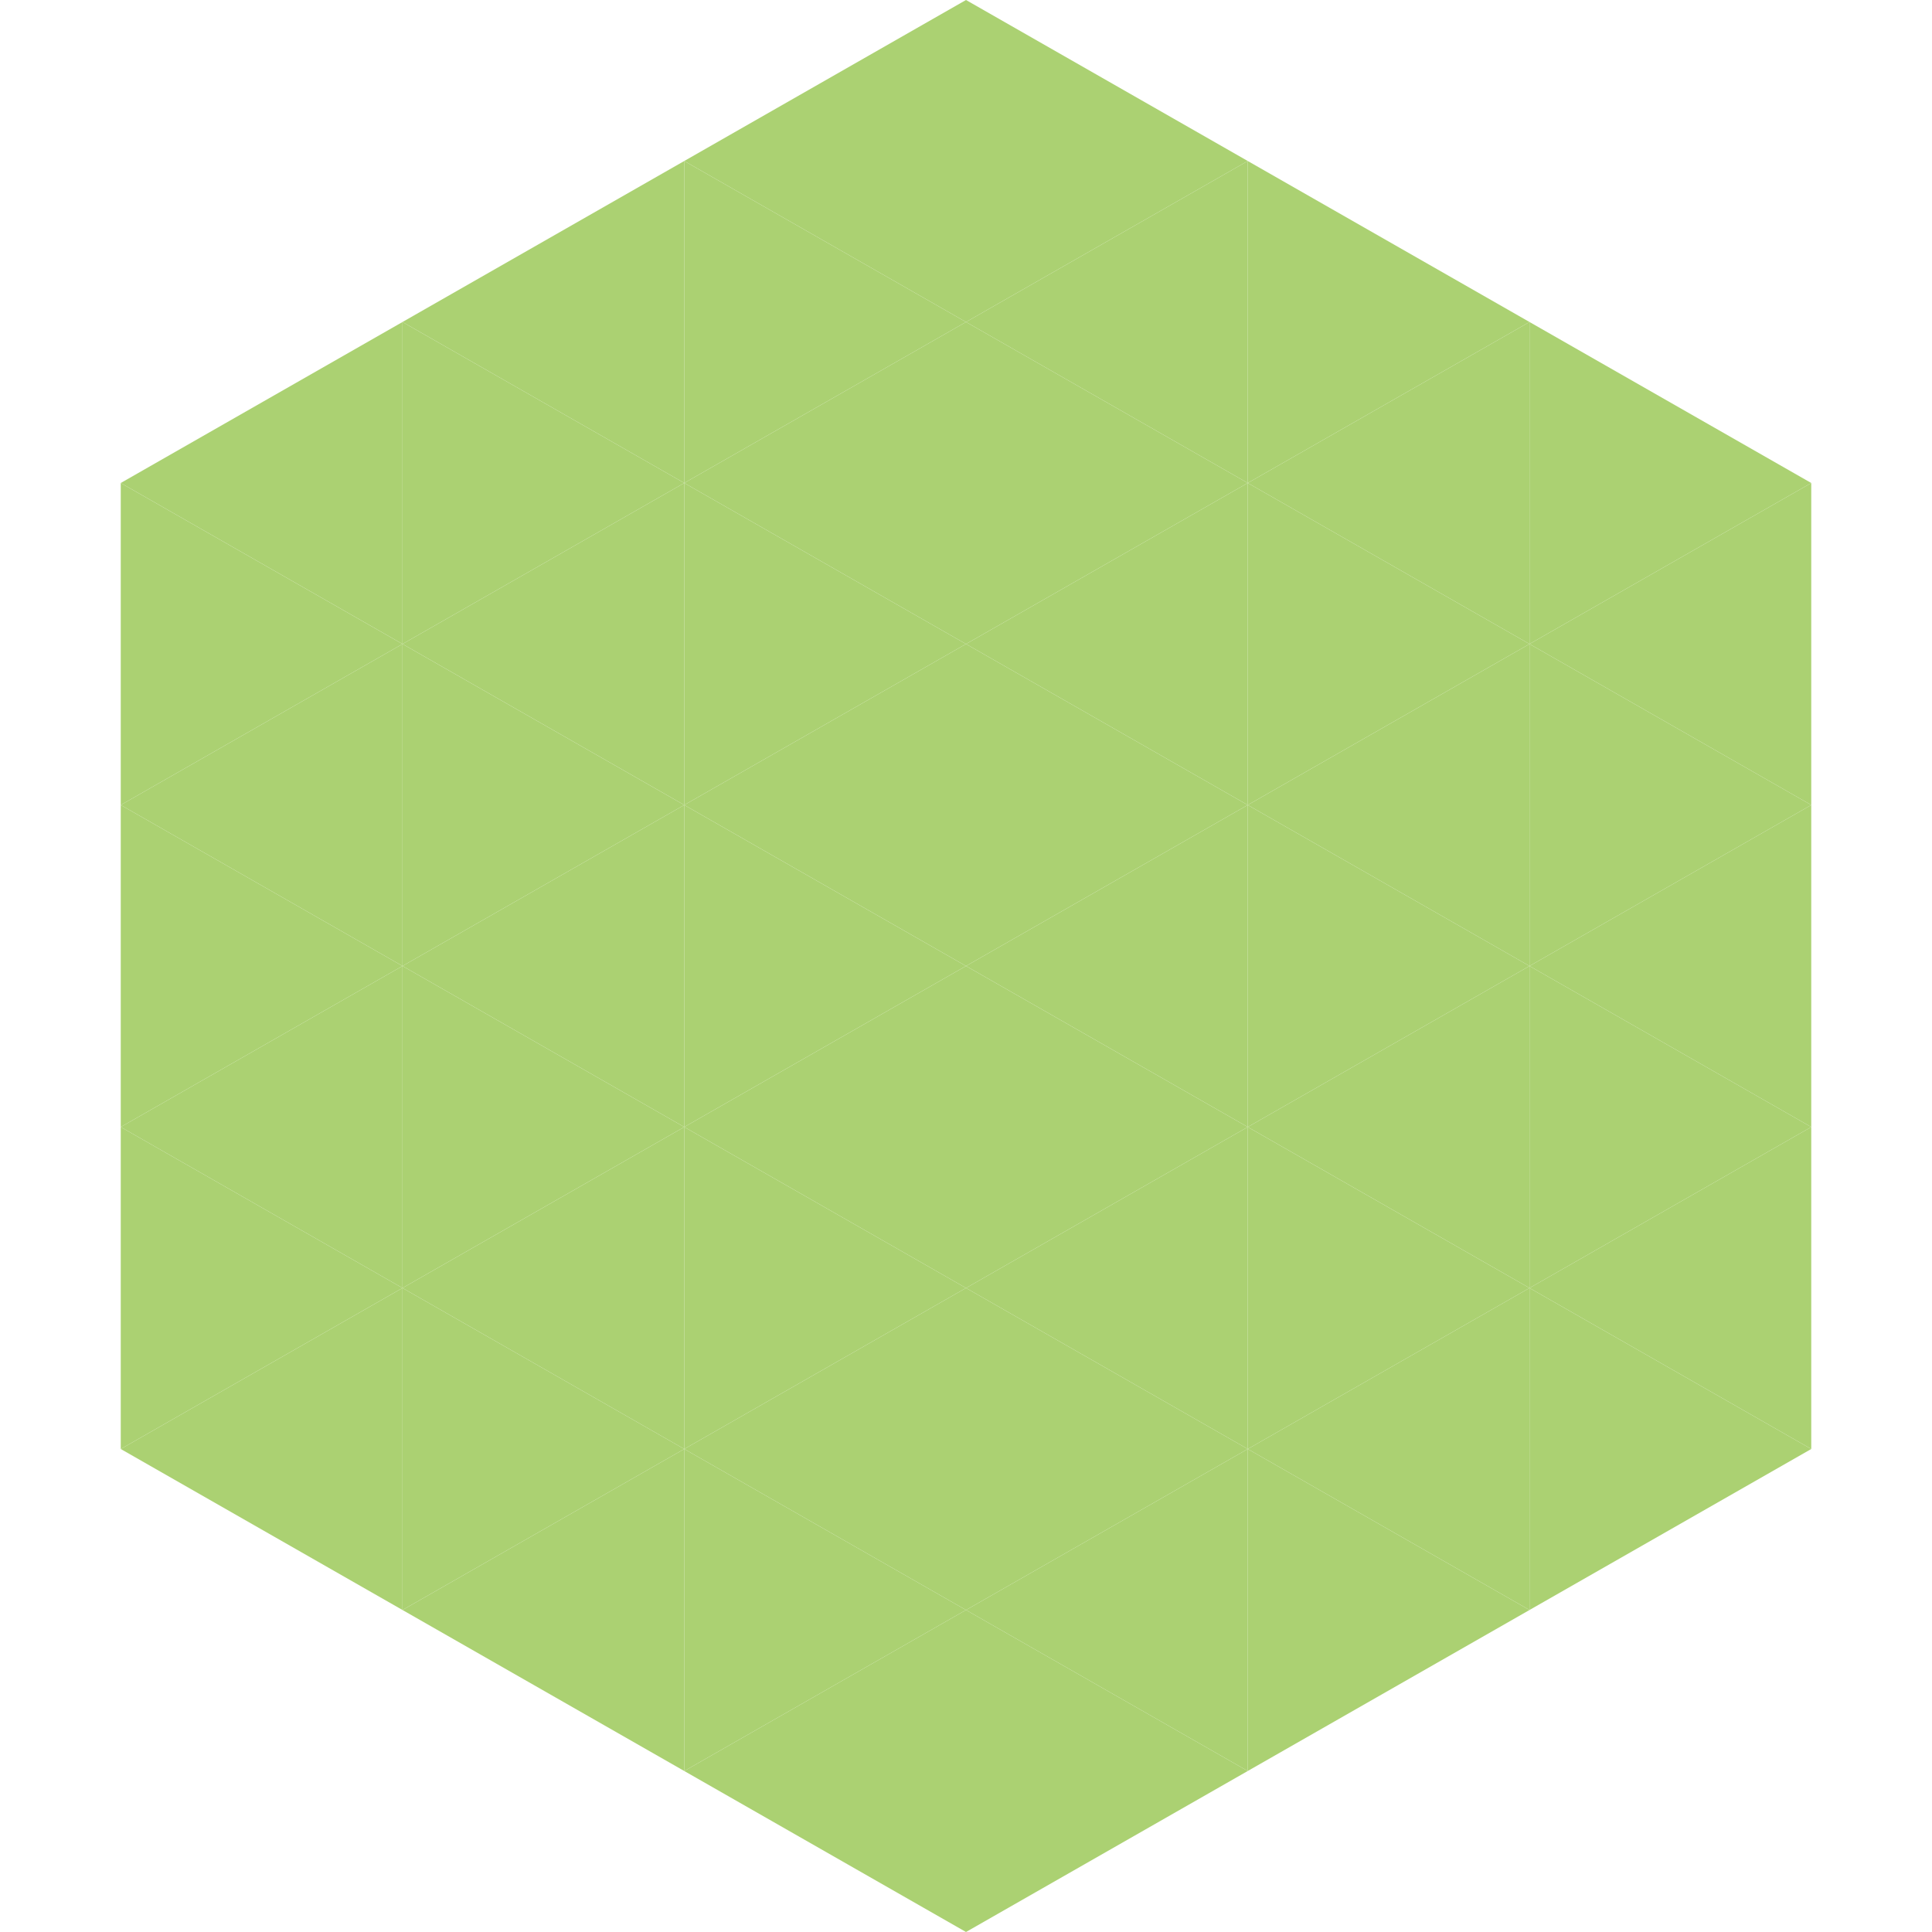
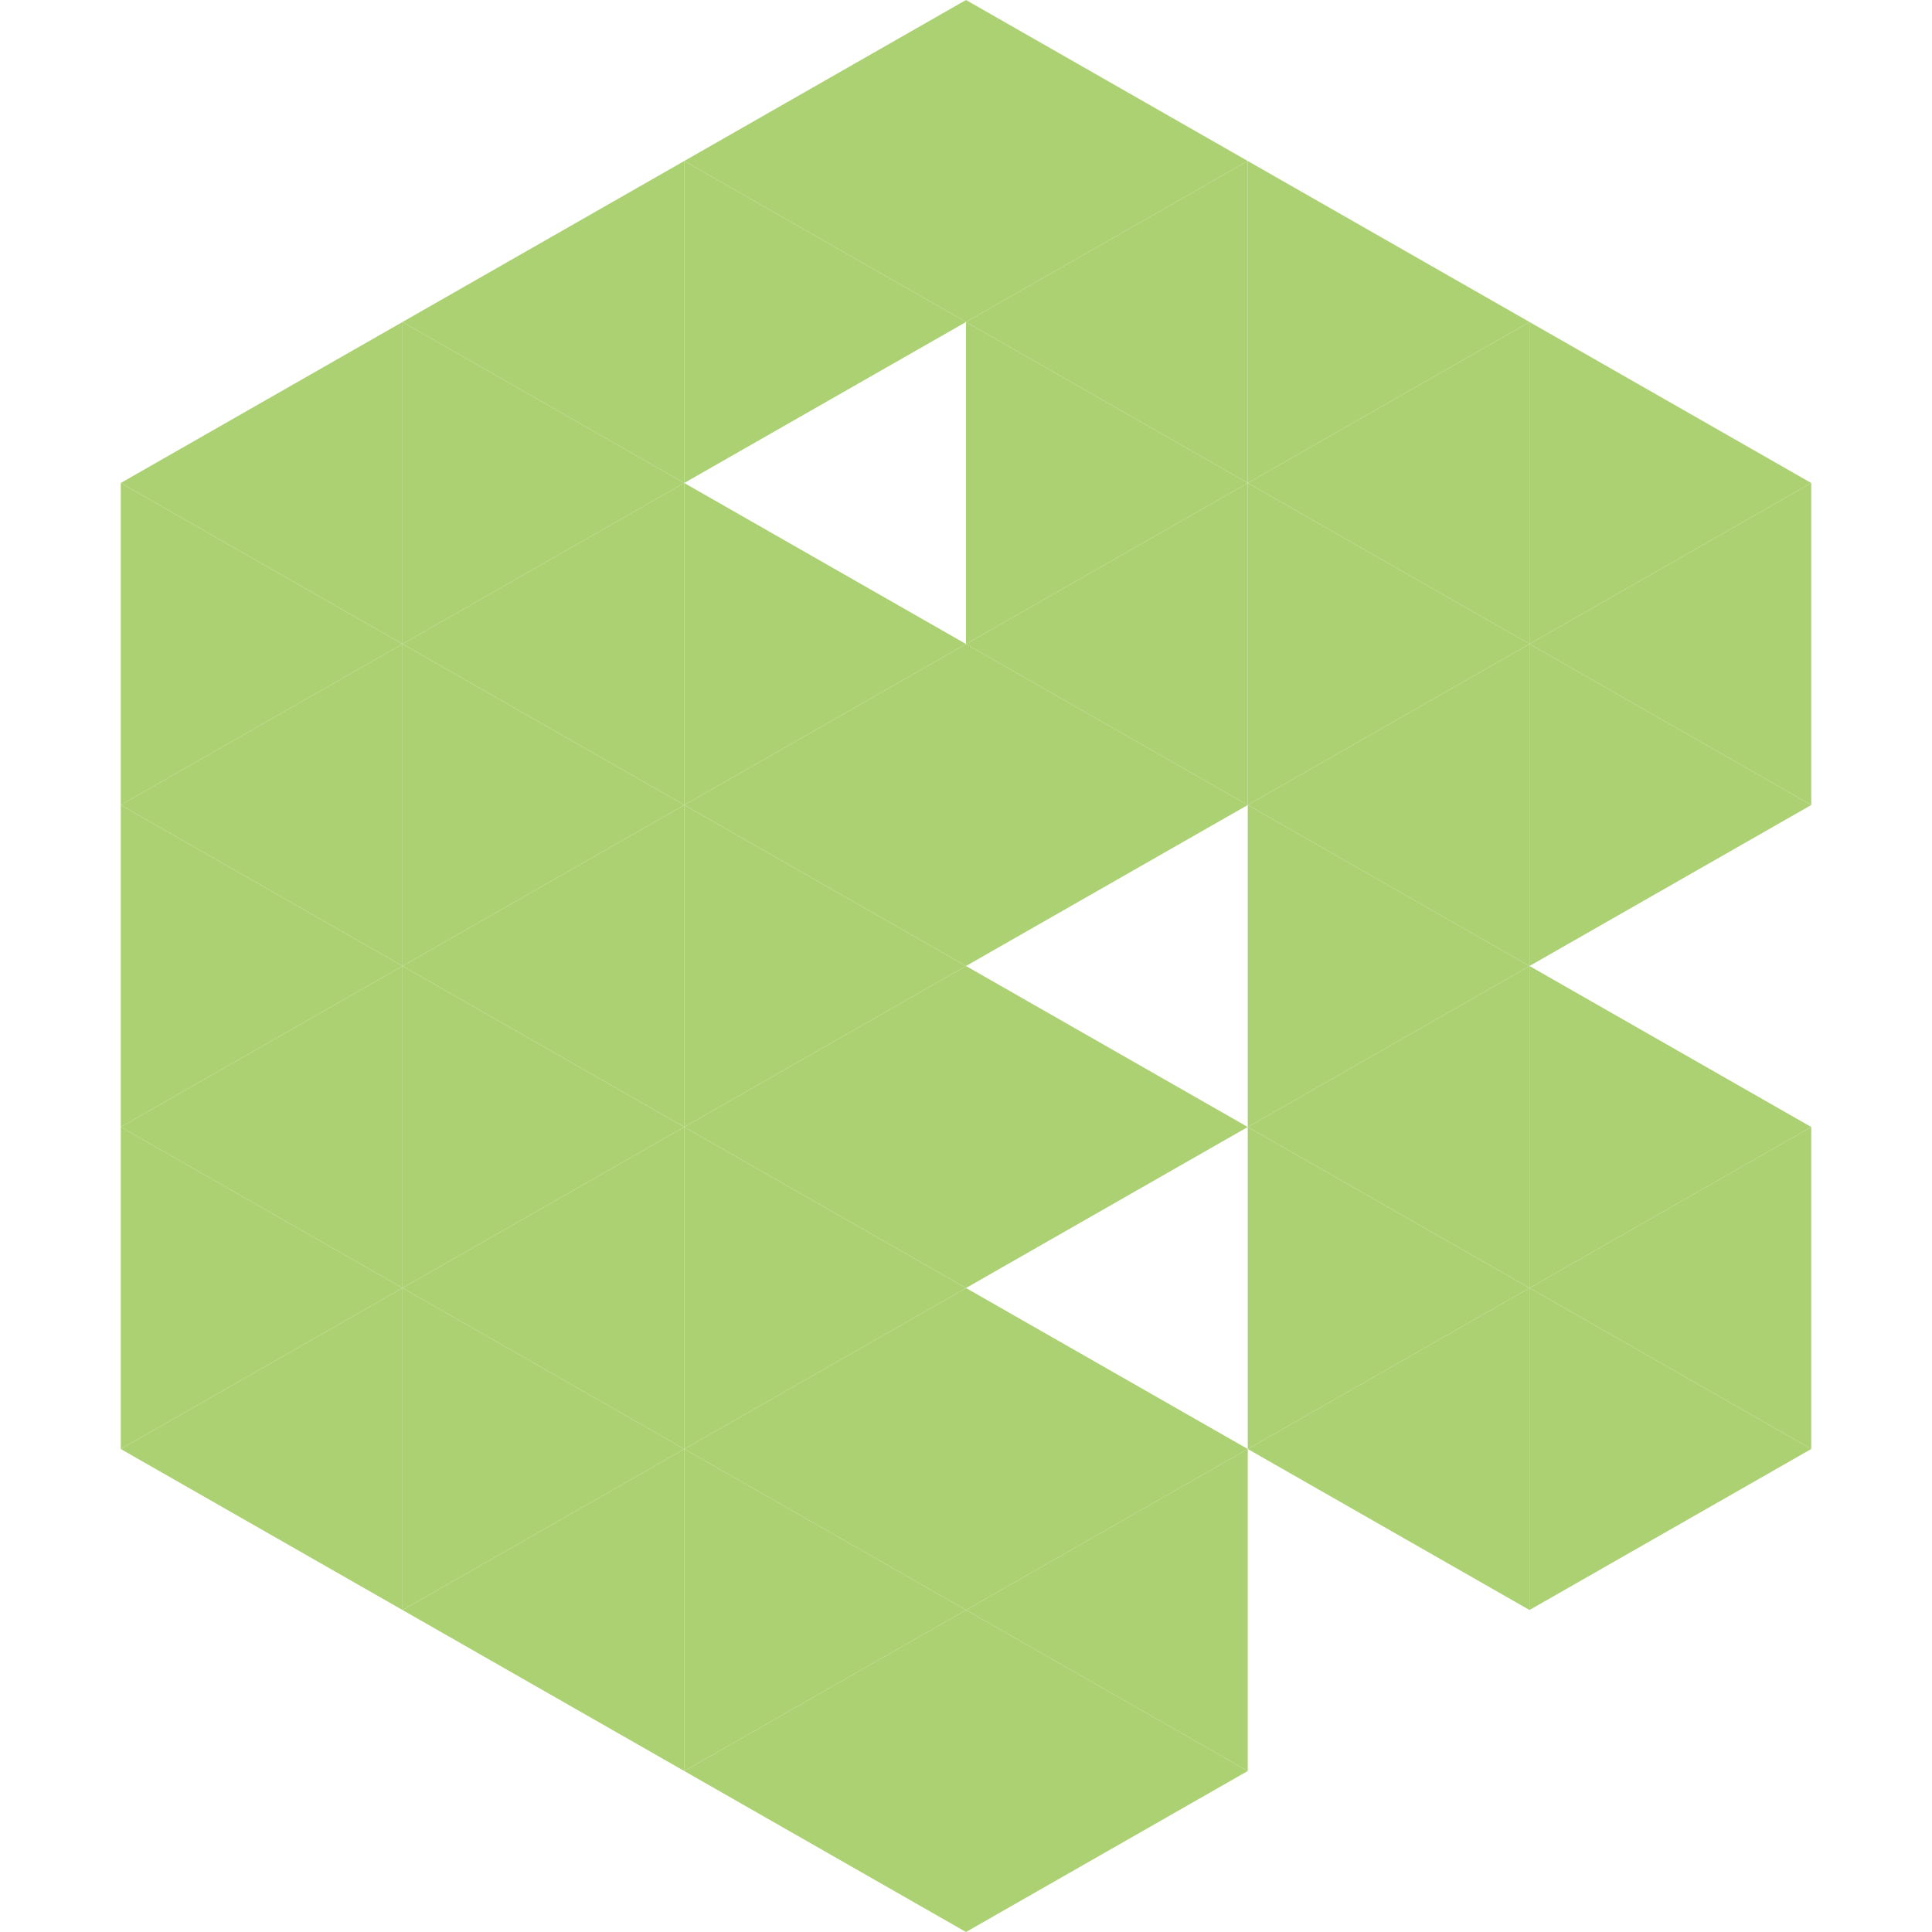
<svg xmlns="http://www.w3.org/2000/svg" width="240" height="240">
  <polygon points="50,40 15,60 50,80" style="fill:rgb(171,209,114)" />
  <polygon points="190,40 225,60 190,80" style="fill:rgb(171,209,114)" />
  <polygon points="15,60 50,80 15,100" style="fill:rgb(171,209,114)" />
  <polygon points="225,60 190,80 225,100" style="fill:rgb(171,209,114)" />
  <polygon points="50,80 15,100 50,120" style="fill:rgb(171,209,114)" />
  <polygon points="190,80 225,100 190,120" style="fill:rgb(171,209,114)" />
  <polygon points="15,100 50,120 15,140" style="fill:rgb(171,209,114)" />
-   <polygon points="225,100 190,120 225,140" style="fill:rgb(171,209,114)" />
  <polygon points="50,120 15,140 50,160" style="fill:rgb(171,209,114)" />
  <polygon points="190,120 225,140 190,160" style="fill:rgb(171,209,114)" />
  <polygon points="15,140 50,160 15,180" style="fill:rgb(171,209,114)" />
  <polygon points="225,140 190,160 225,180" style="fill:rgb(171,209,114)" />
  <polygon points="50,160 15,180 50,200" style="fill:rgb(171,209,114)" />
  <polygon points="190,160 225,180 190,200" style="fill:rgb(171,209,114)" />
  <polygon points="15,180 50,200 15,220" style="fill:rgb(255,255,255); fill-opacity:0" />
  <polygon points="225,180 190,200 225,220" style="fill:rgb(255,255,255); fill-opacity:0" />
  <polygon points="50,0 85,20 50,40" style="fill:rgb(255,255,255); fill-opacity:0" />
  <polygon points="190,0 155,20 190,40" style="fill:rgb(255,255,255); fill-opacity:0" />
  <polygon points="85,20 50,40 85,60" style="fill:rgb(171,209,114)" />
  <polygon points="155,20 190,40 155,60" style="fill:rgb(171,209,114)" />
  <polygon points="50,40 85,60 50,80" style="fill:rgb(171,209,114)" />
  <polygon points="190,40 155,60 190,80" style="fill:rgb(171,209,114)" />
  <polygon points="85,60 50,80 85,100" style="fill:rgb(171,209,114)" />
  <polygon points="155,60 190,80 155,100" style="fill:rgb(171,209,114)" />
  <polygon points="50,80 85,100 50,120" style="fill:rgb(171,209,114)" />
  <polygon points="190,80 155,100 190,120" style="fill:rgb(171,209,114)" />
  <polygon points="85,100 50,120 85,140" style="fill:rgb(171,209,114)" />
  <polygon points="155,100 190,120 155,140" style="fill:rgb(171,209,114)" />
  <polygon points="50,120 85,140 50,160" style="fill:rgb(171,209,114)" />
  <polygon points="190,120 155,140 190,160" style="fill:rgb(171,209,114)" />
  <polygon points="85,140 50,160 85,180" style="fill:rgb(171,209,114)" />
  <polygon points="155,140 190,160 155,180" style="fill:rgb(171,209,114)" />
  <polygon points="50,160 85,180 50,200" style="fill:rgb(171,209,114)" />
  <polygon points="190,160 155,180 190,200" style="fill:rgb(171,209,114)" />
  <polygon points="85,180 50,200 85,220" style="fill:rgb(171,209,114)" />
-   <polygon points="155,180 190,200 155,220" style="fill:rgb(171,209,114)" />
  <polygon points="120,0 85,20 120,40" style="fill:rgb(171,209,114)" />
  <polygon points="120,0 155,20 120,40" style="fill:rgb(171,209,114)" />
  <polygon points="85,20 120,40 85,60" style="fill:rgb(171,209,114)" />
  <polygon points="155,20 120,40 155,60" style="fill:rgb(171,209,114)" />
-   <polygon points="120,40 85,60 120,80" style="fill:rgb(171,209,114)" />
  <polygon points="120,40 155,60 120,80" style="fill:rgb(171,209,114)" />
  <polygon points="85,60 120,80 85,100" style="fill:rgb(171,209,114)" />
  <polygon points="155,60 120,80 155,100" style="fill:rgb(171,209,114)" />
  <polygon points="120,80 85,100 120,120" style="fill:rgb(171,209,114)" />
  <polygon points="120,80 155,100 120,120" style="fill:rgb(171,209,114)" />
  <polygon points="85,100 120,120 85,140" style="fill:rgb(171,209,114)" />
-   <polygon points="155,100 120,120 155,140" style="fill:rgb(171,209,114)" />
  <polygon points="120,120 85,140 120,160" style="fill:rgb(171,209,114)" />
  <polygon points="120,120 155,140 120,160" style="fill:rgb(171,209,114)" />
  <polygon points="85,140 120,160 85,180" style="fill:rgb(171,209,114)" />
-   <polygon points="155,140 120,160 155,180" style="fill:rgb(171,209,114)" />
  <polygon points="120,160 85,180 120,200" style="fill:rgb(171,209,114)" />
  <polygon points="120,160 155,180 120,200" style="fill:rgb(171,209,114)" />
  <polygon points="85,180 120,200 85,220" style="fill:rgb(171,209,114)" />
  <polygon points="155,180 120,200 155,220" style="fill:rgb(171,209,114)" />
  <polygon points="120,200 85,220 120,240" style="fill:rgb(171,209,114)" />
  <polygon points="120,200 155,220 120,240" style="fill:rgb(171,209,114)" />
  <polygon points="85,220 120,240 85,260" style="fill:rgb(255,255,255); fill-opacity:0" />
  <polygon points="155,220 120,240 155,260" style="fill:rgb(255,255,255); fill-opacity:0" />
</svg>